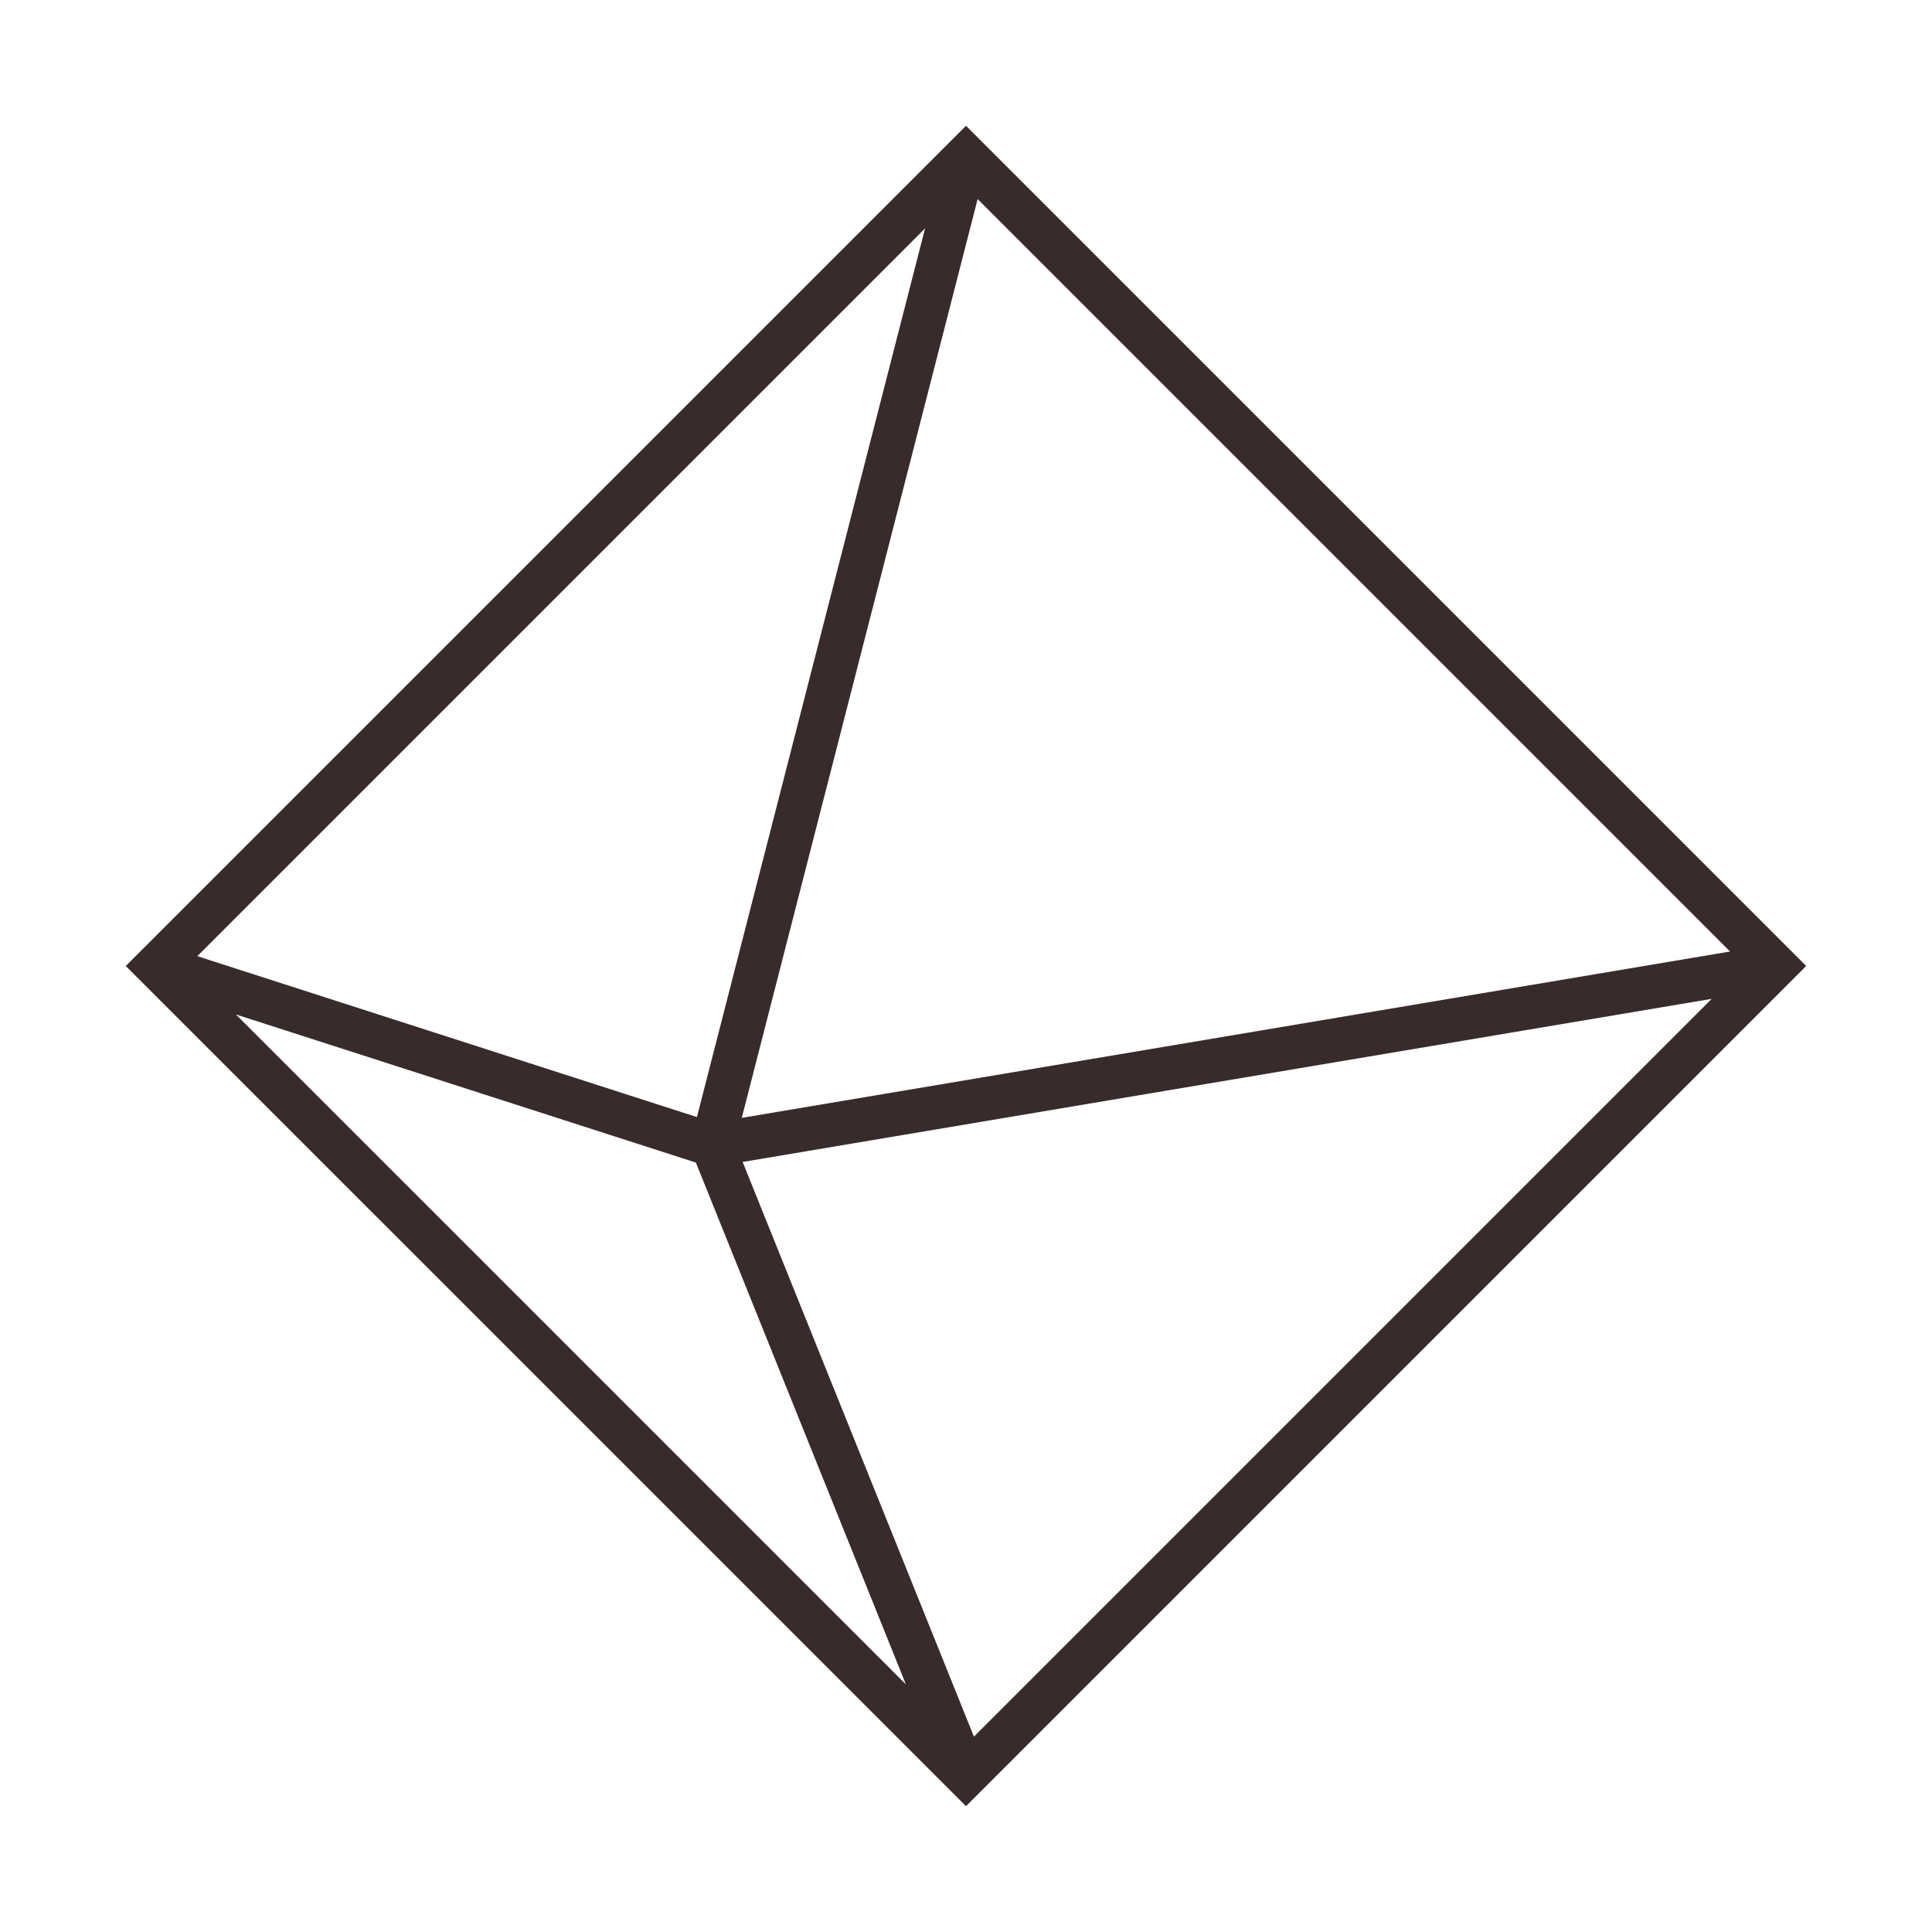
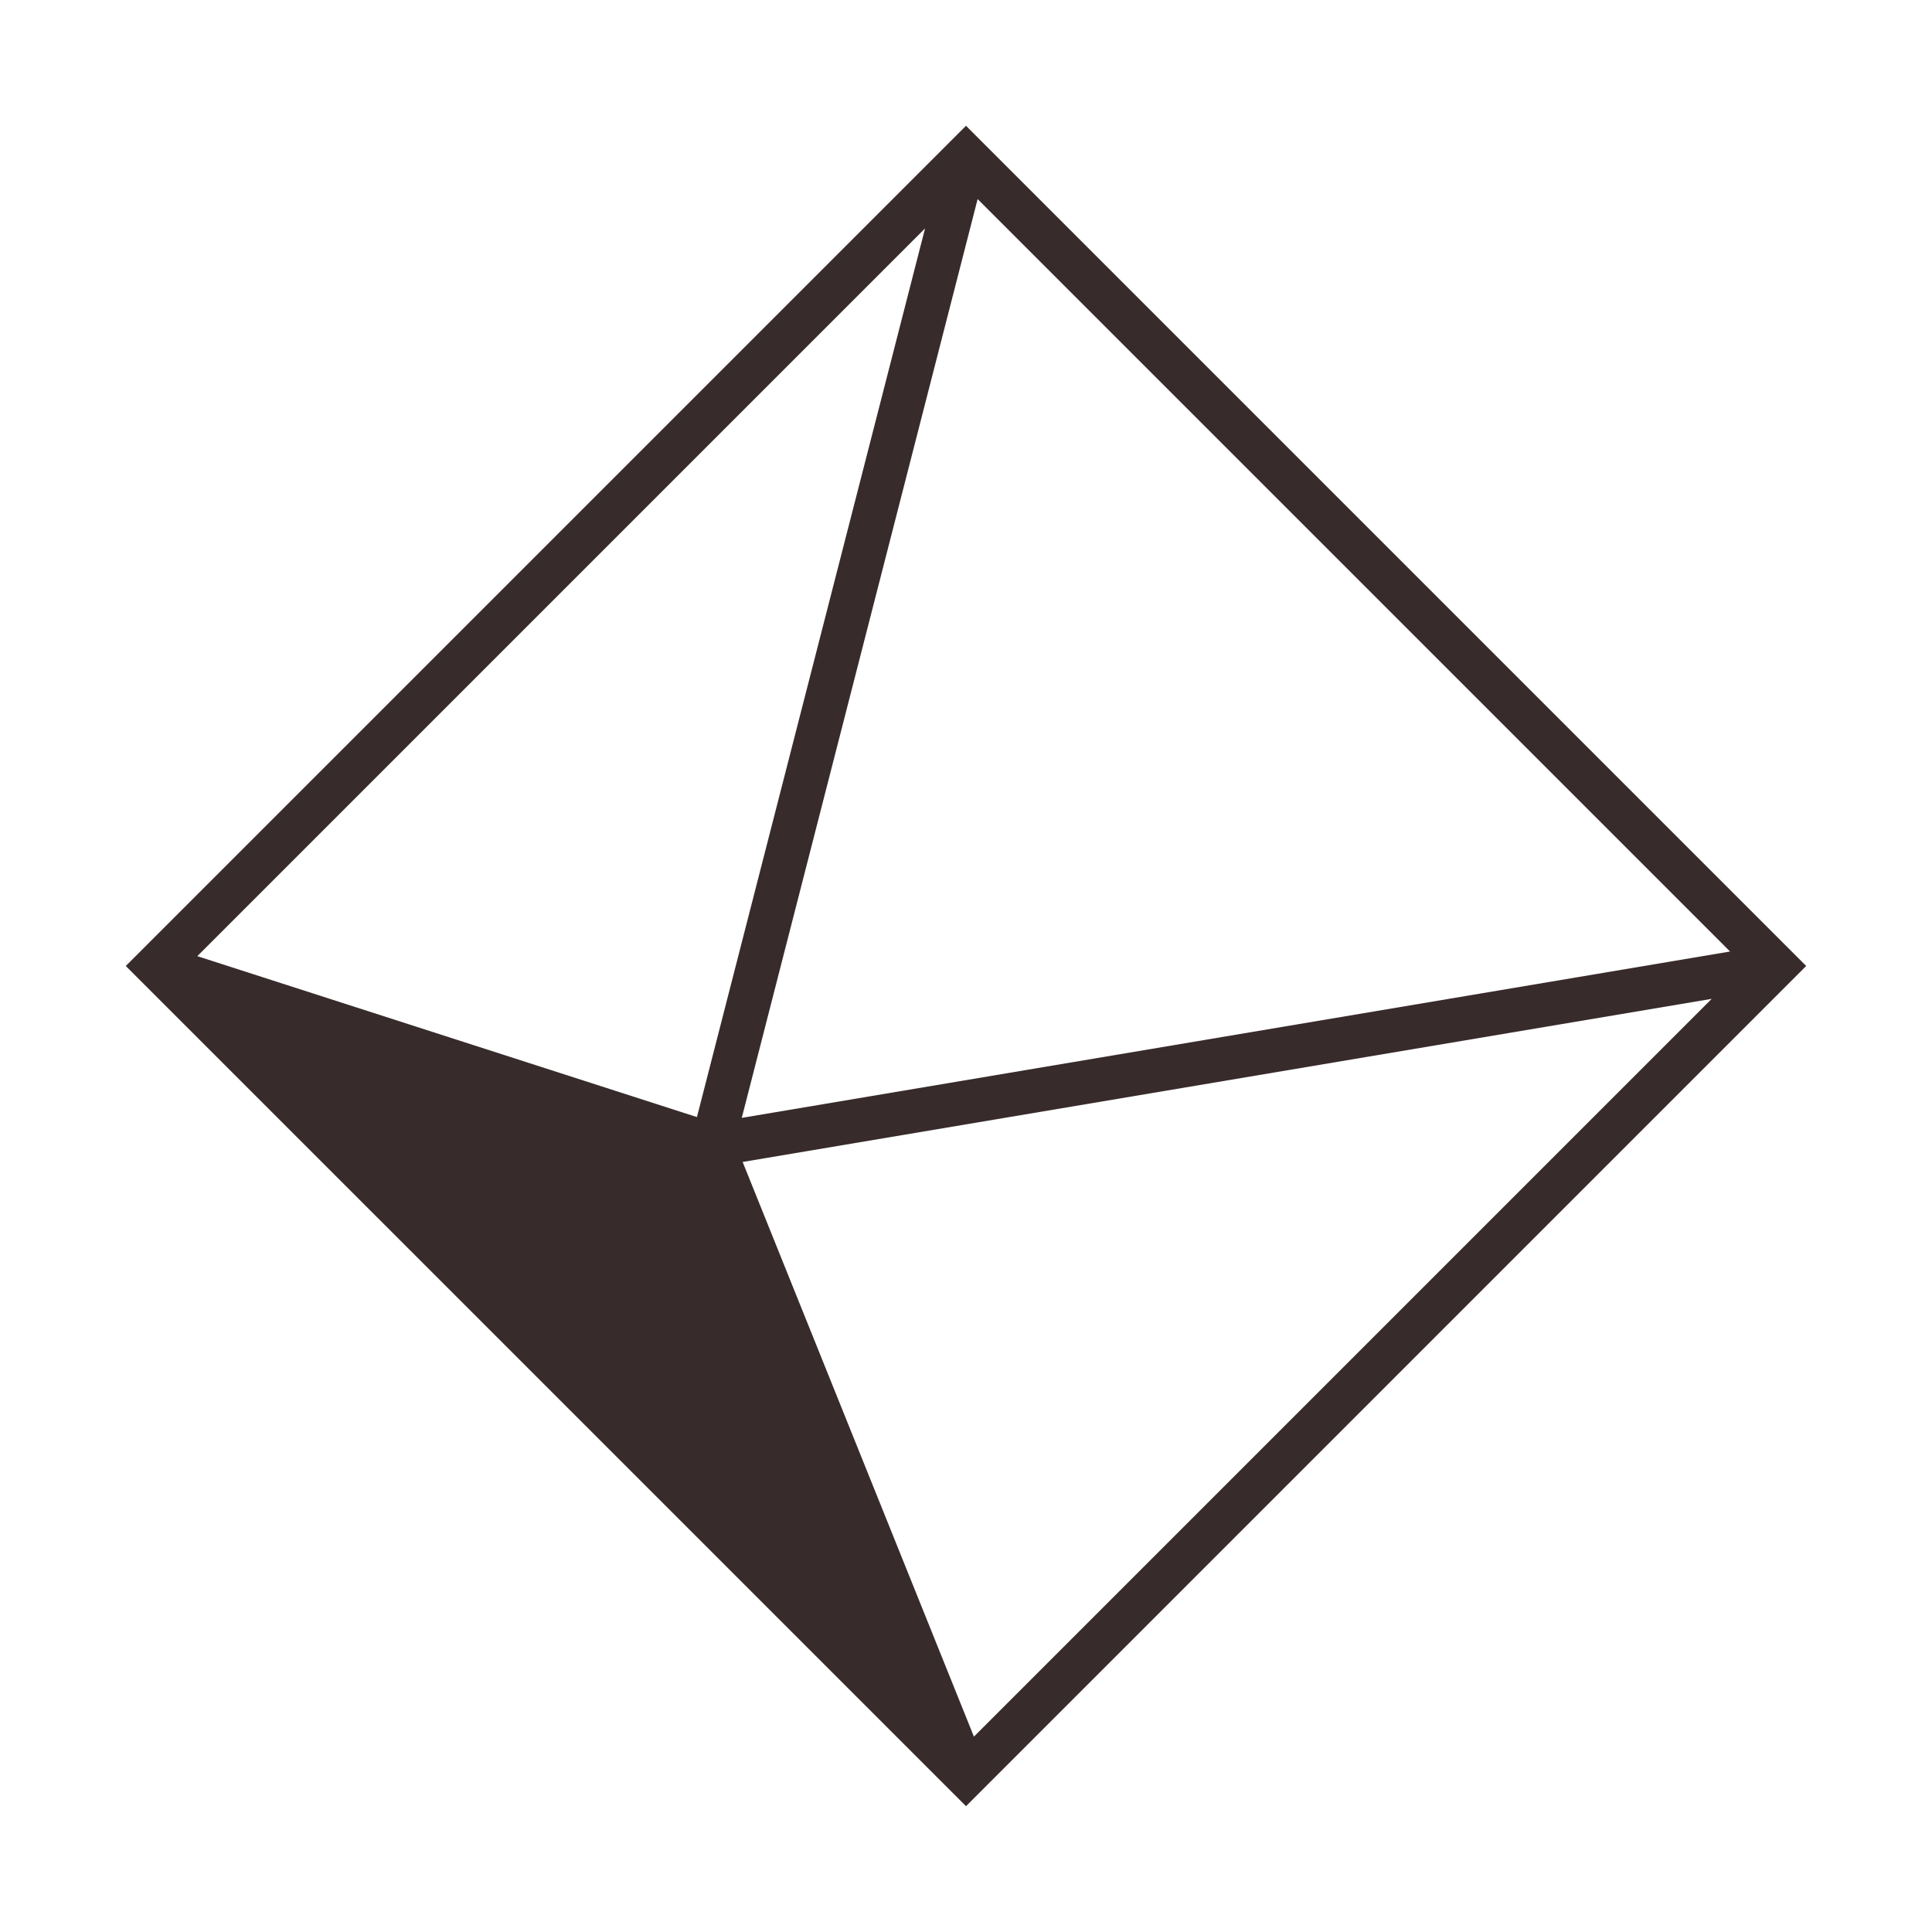
<svg xmlns="http://www.w3.org/2000/svg" version="1.1" x="0px" y="0px" viewBox="0 0 100 100" enable-background="new 0 0 100 100" xml:space="preserve" style="max-width:100%" height="100" width="100">
-   <path d="M50,6.511L6.511,49.999L50,93.488l43.488-43.489L50,6.511z M50.602,10.304L89.547,49.25l-51.153,8.611L50.602,10.304z   M36.073,57.82l-25.861-8.329l37.669-37.669L36.073,57.82z M36.019,60.174l10.871,27.012L12.211,52.508L36.019,60.174z   M38.439,60.143l50.159-8.443L50.41,89.887L38.439,60.143z" style="" fill="#382B2B" />
+   <path d="M50,6.511L6.511,49.999L50,93.488l43.488-43.489L50,6.511z M50.602,10.304L89.547,49.25l-51.153,8.611L50.602,10.304z   M36.073,57.82l-25.861-8.329l37.669-37.669L36.073,57.82z M36.019,60.174l10.871,27.012L36.019,60.174z   M38.439,60.143l50.159-8.443L50.41,89.887L38.439,60.143z" style="" fill="#382B2B" />
</svg>